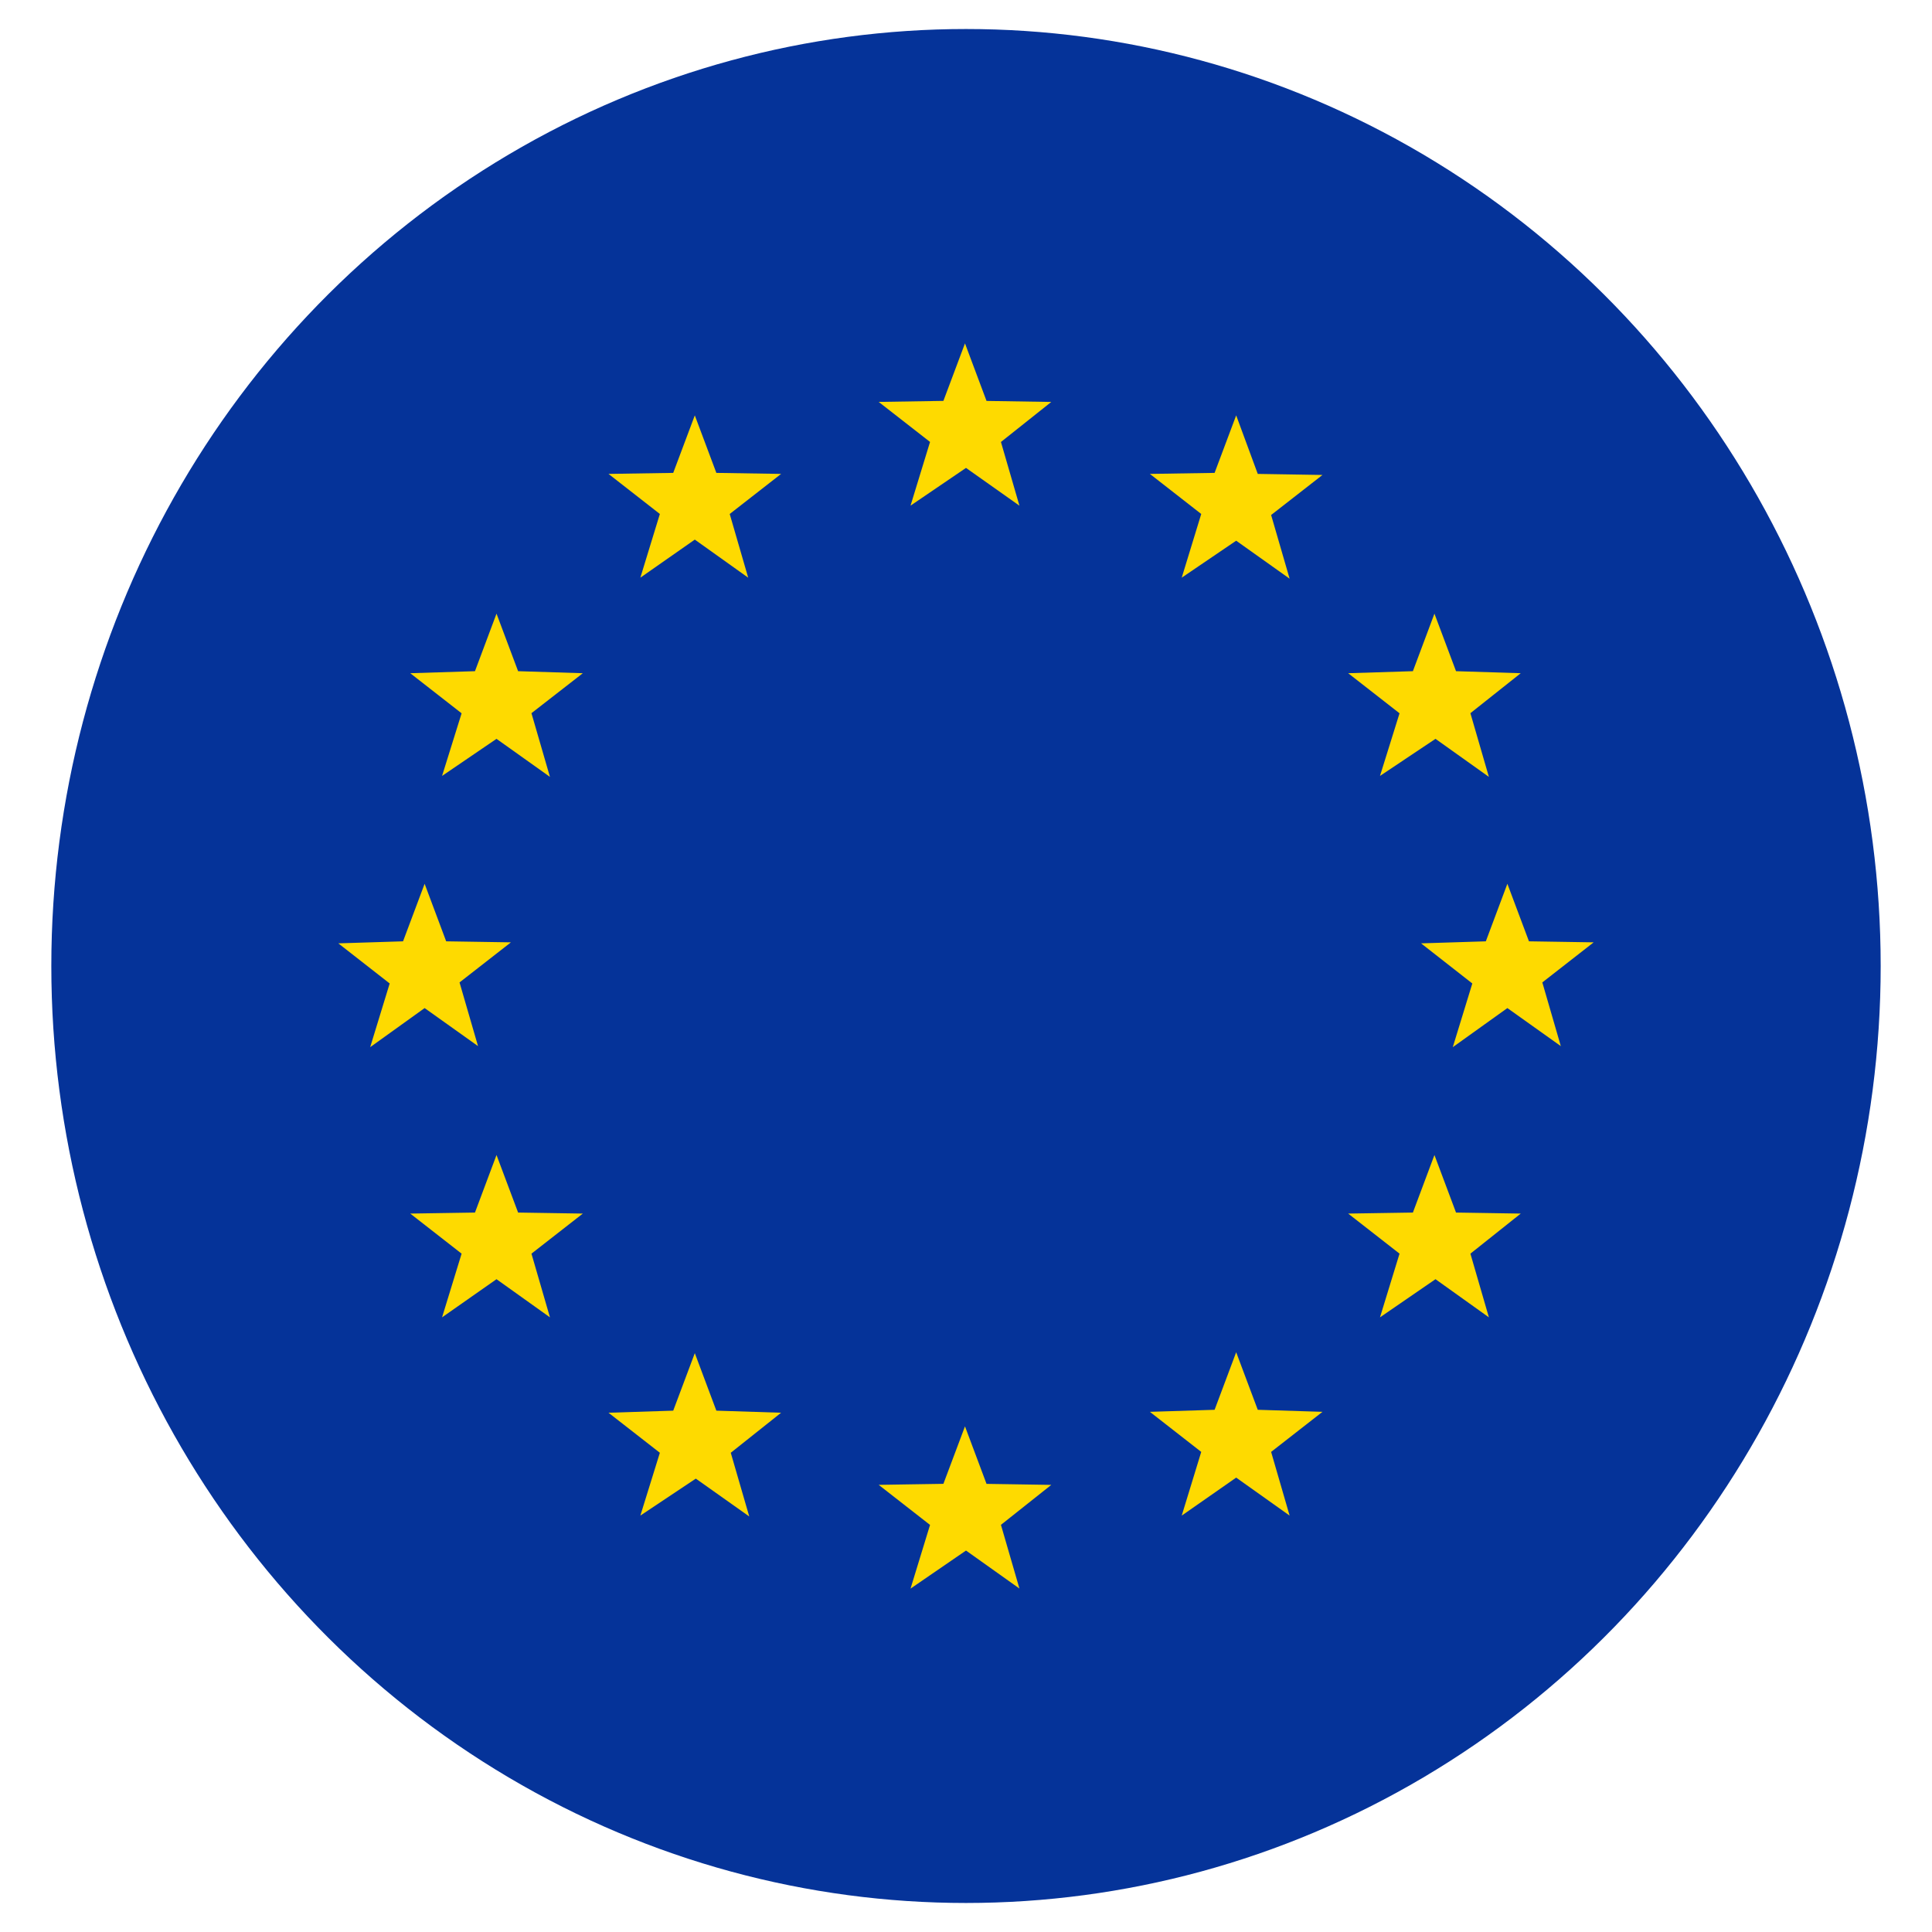
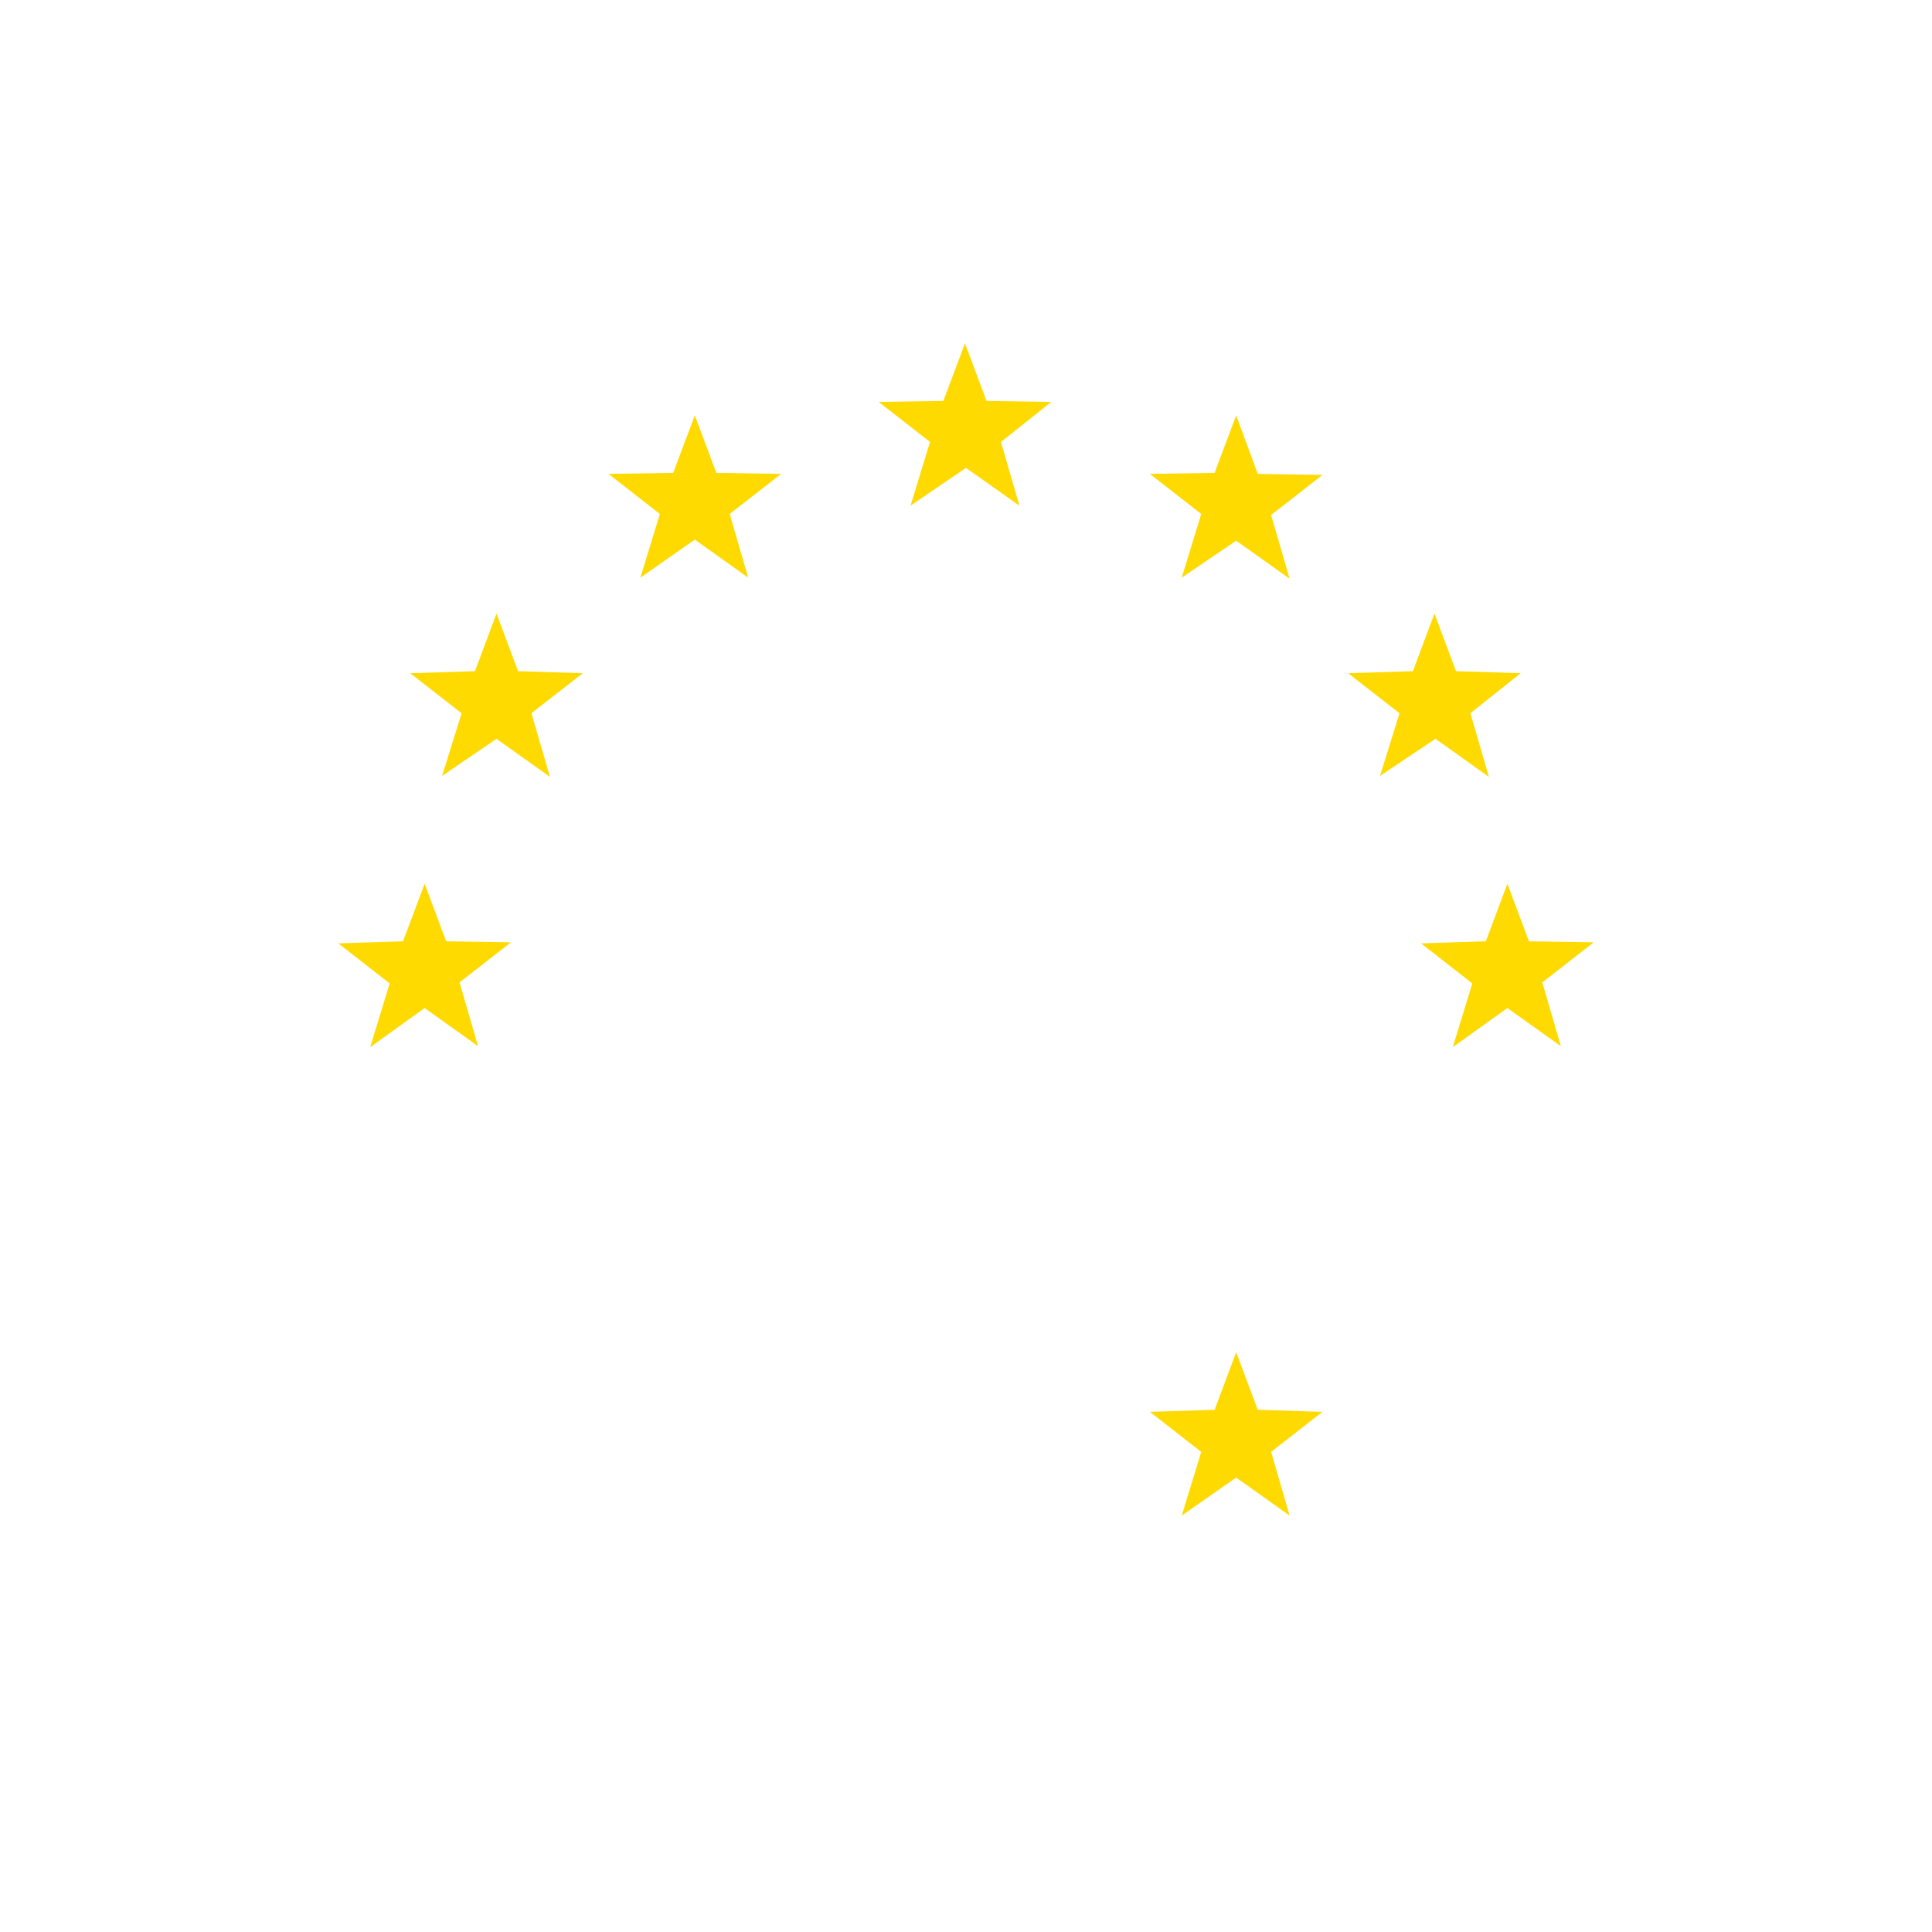
<svg xmlns="http://www.w3.org/2000/svg" id="Layer_1" data-name="Layer 1" viewBox="0 0 512 512">
  <defs>
    <style>.cls-1{fill:none;}.cls-2{clip-path:url(#clip-path);}.cls-3{fill:#053399;}.cls-4{fill:#feda00;}</style>
    <clipPath id="clip-path">
-       <ellipse class="cls-1" cx="256" cy="256" rx="242.4" ry="248.31" />
-     </clipPath>
+       </clipPath>
  </defs>
  <g class="cls-2">
    <g id="Mask_Group_1" data-name="Mask Group 1">
      <rect id="Rectangle_51" data-name="Rectangle 51" class="cls-3" x="-80.67" y="7.69" width="673.34" height="496.63" />
    </g>
  </g>
-   <path class="cls-4" d="M117.15,349.11l5.18-16.88-13.61-10.62,17.15-.27,5.71-15.25,5.72,15.25,17.15.27-13.61,10.62,4.9,16.88L131.58,339Z" />
  <path class="cls-4" d="M117.15,205.63l5.18-16.6-13.61-10.62,17.15-.54,5.71-15.25,5.72,15.25,17.15.54L140.84,189l4.9,16.88-14.16-10.08Z" />
  <path class="cls-4" d="M98.1,277.51l5.17-16.88L89.66,250l17.15-.54,5.72-15.25,5.71,15.25,17.16.27-13.62,10.62,4.9,16.88-14.15-10.08Z" />
  <path class="cls-4" d="M385,277.51l5.18-16.88L376.6,250l17.16-.54,5.71-15.25,5.72,15.25,17.15.27-13.61,10.62,4.9,16.88-14.16-10.08Z" />
-   <path class="cls-4" d="M365.71,349.11l5.18-16.88-13.61-10.62,17.15-.27,5.71-15.25,5.72,15.25,17.15.27-13.34,10.62,4.9,16.88L380.42,339Z" />
  <path class="cls-4" d="M365.71,205.63l5.18-16.6-13.61-10.62,17.15-.54,5.71-15.25,5.72,15.25,17.15.54L389.67,189l4.9,16.88-14.15-10.08Z" />
  <path class="cls-4" d="M241.3,134l5.17-16.88-13.61-10.61,17.15-.27L255.73,91l5.71,15.25,17.16.27-13.34,10.61,4.9,16.88L256,124Z" />
-   <path class="cls-4" d="M169.7,401.65,174.87,385l-13.61-10.61,17.15-.55,5.72-15.24,5.71,15.24,17.16.55L193.66,385l4.9,16.88L184.4,391.85Z" />
  <path class="cls-4" d="M313.17,401.65l5.17-16.88-13.61-10.62,17.15-.54,5.72-15.25,5.72,15.25,17.15.54-13.61,10.62,4.9,16.88L327.6,391.58Z" />
  <path class="cls-4" d="M169.7,153.09l5.17-16.88-13.61-10.62,17.15-.27,5.72-15.24,5.71,15.24,17.16.27-13.62,10.62,4.9,16.88L184.13,143Z" />
  <path class="cls-4" d="M313.17,153.09l5.17-16.88-13.61-10.62,17.15-.27,5.72-15.24,5.72,15.51,17.15.28-13.61,10.61,4.9,16.88L327.6,143.29Z" />
-   <path class="cls-4" d="M241.3,421l5.17-16.88-13.61-10.62,17.15-.27L255.73,378l5.71,15.24,17.16.27L265.26,404.1l4.9,16.88L256,410.91Z" />
</svg>